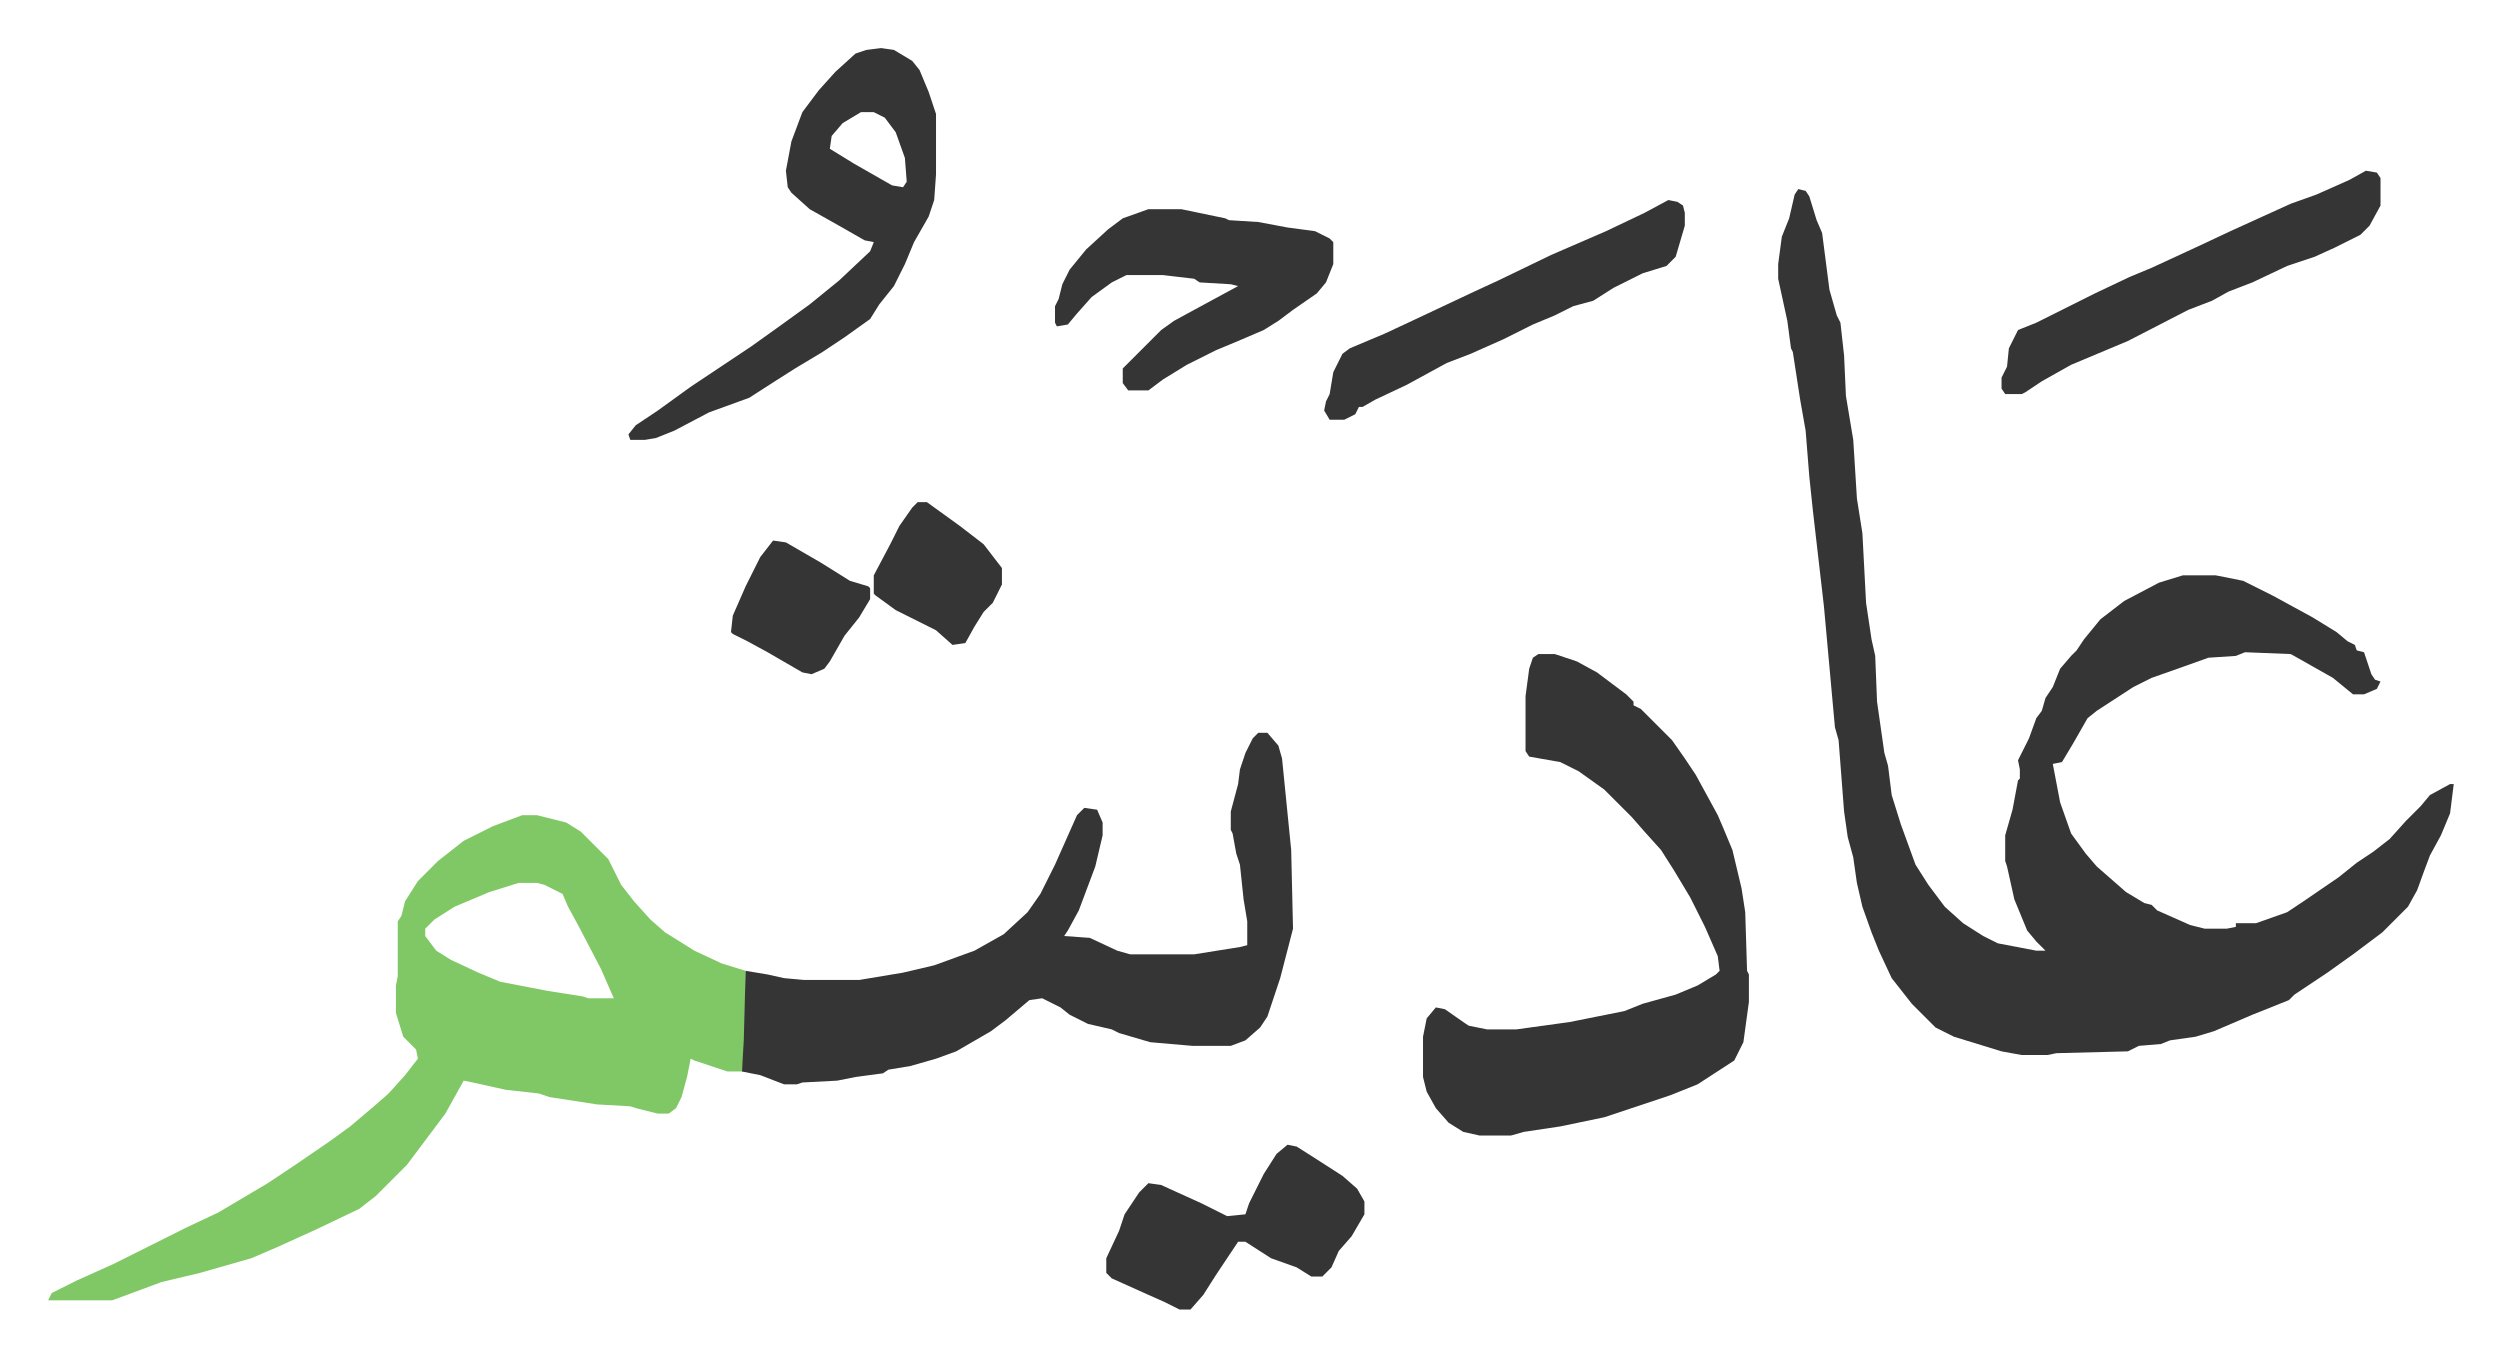
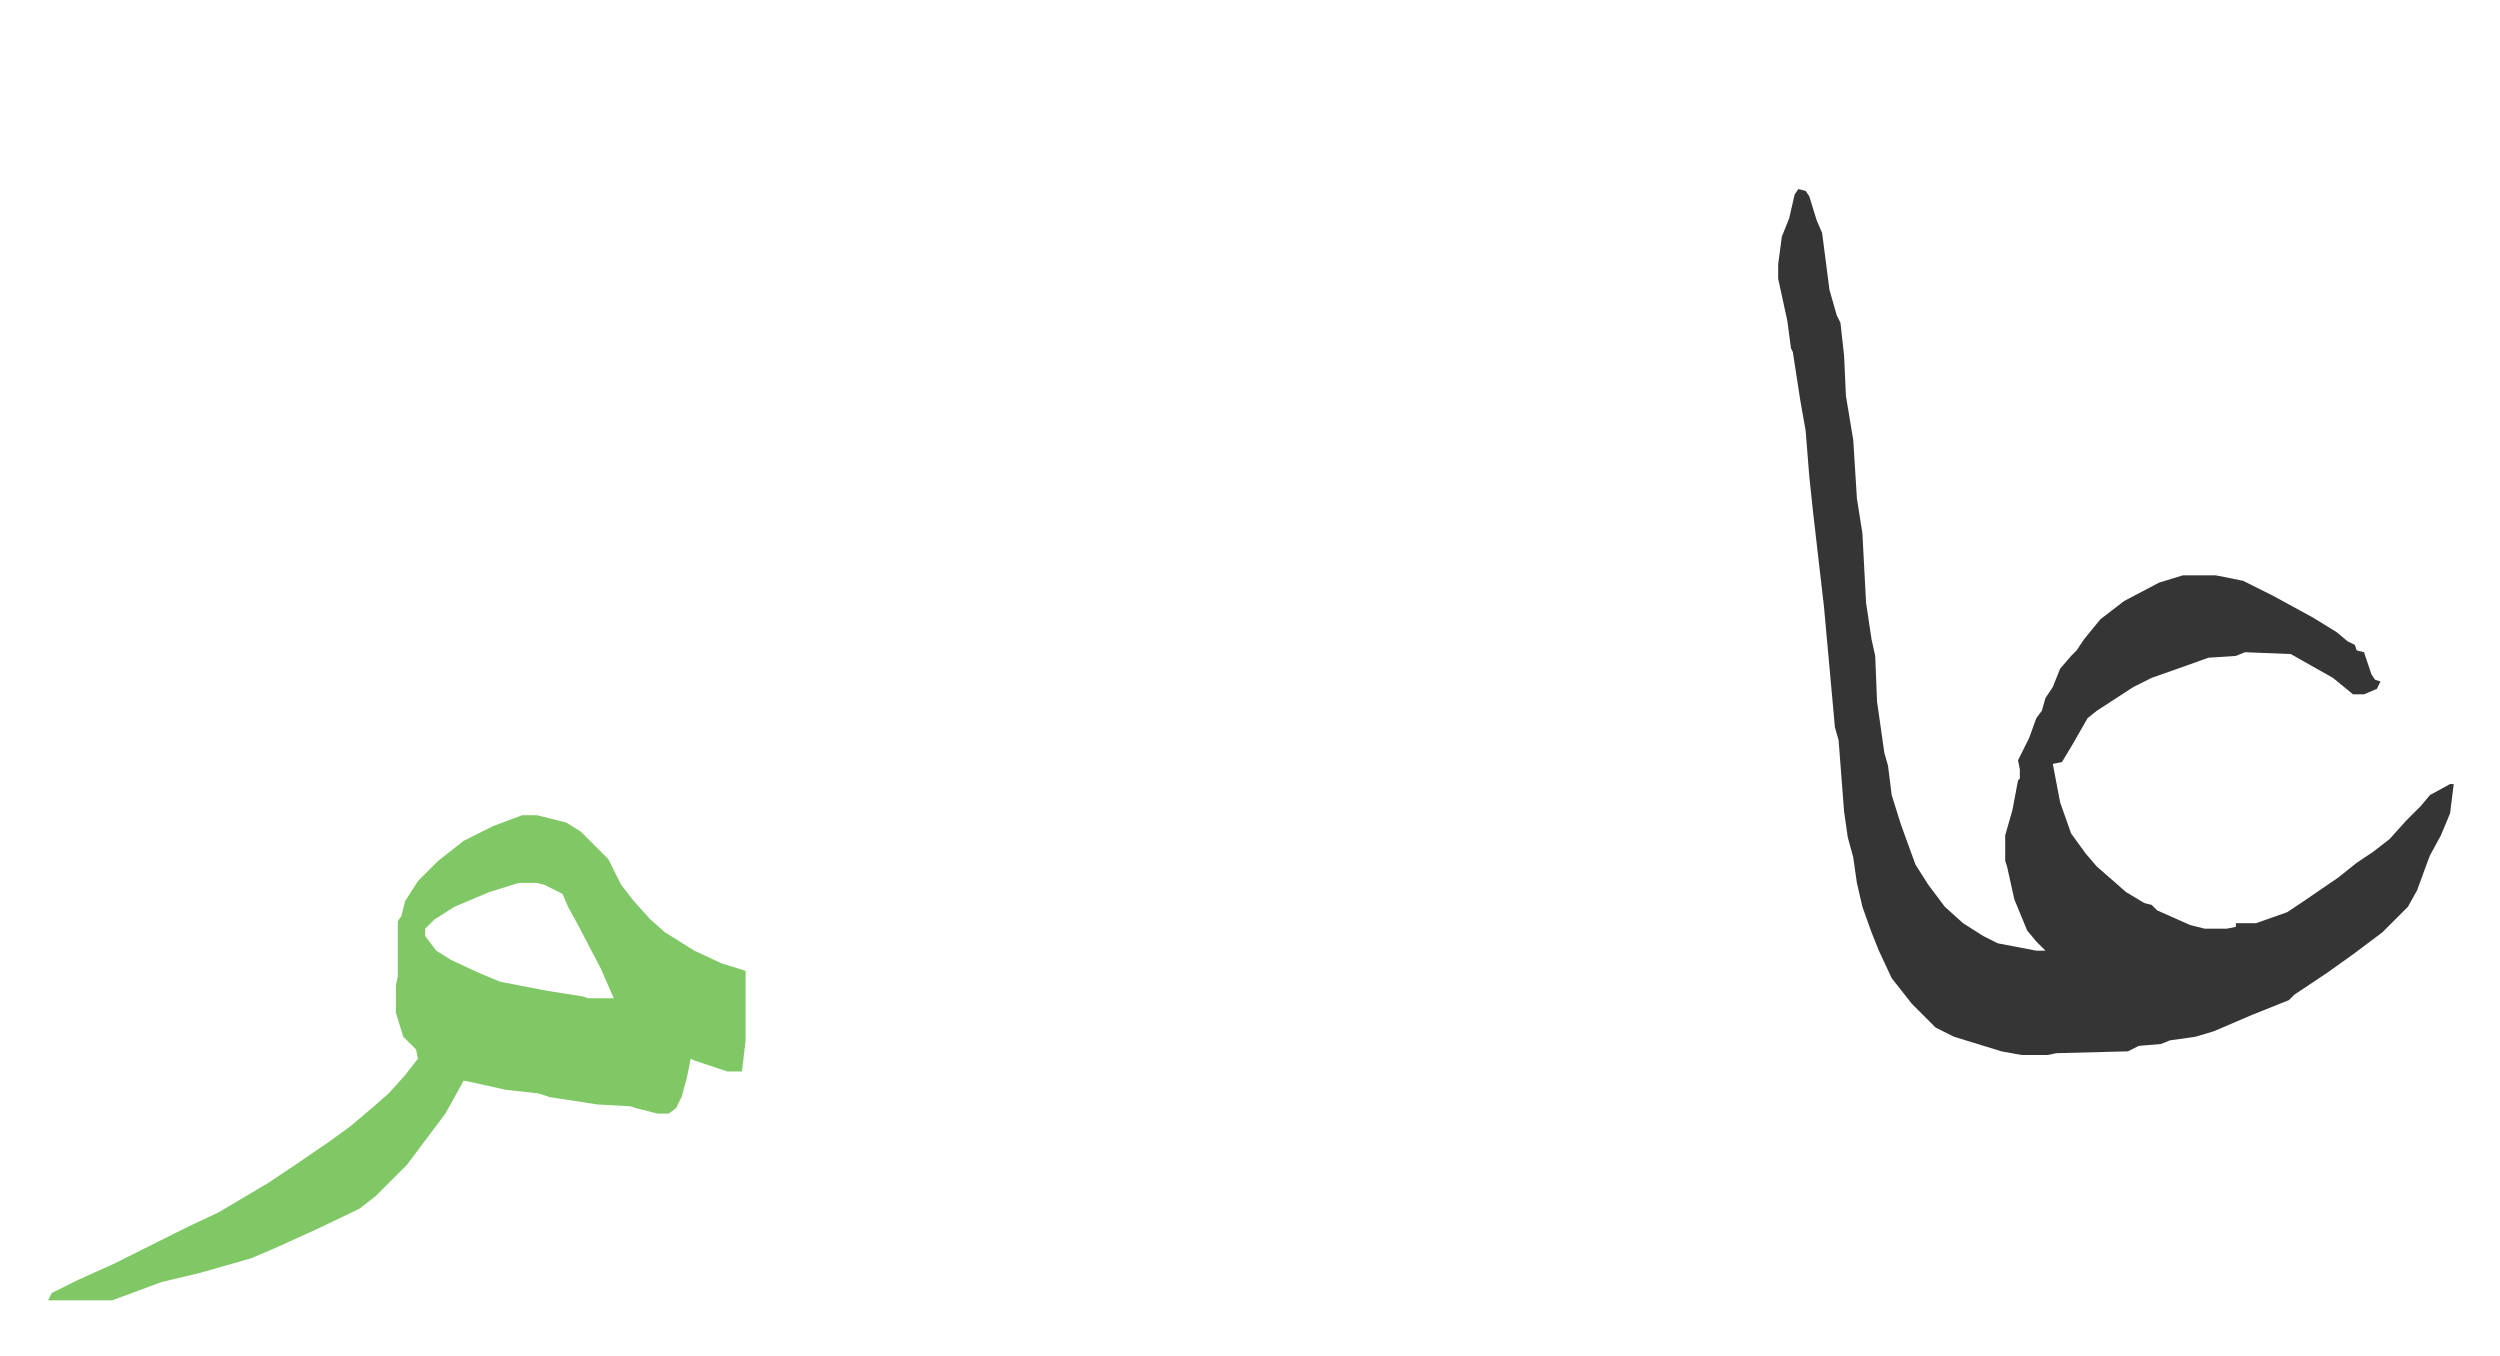
<svg xmlns="http://www.w3.org/2000/svg" role="img" viewBox="-26.26 387.74 1365.52 740.52">
  <path fill="#353535" id="rule_normal" d="M956 491l4 1 2 3 4 13 3 7 4 31 4 14 2 4 2 18 1 22 4 24 2 32 3 19 2 38 3 20 2 9 1 25 4 28 2 7 2 16 5 16 8 22 7 11 9 12 10 9 11 7 8 4 21 4h5l-5-5-5-6-7-17-4-18-1-3v-14l4-14 3-16 1-1v-5l-1-5 6-12 4-11 3-4 2-7 4-6 4-10 6-7 3-3 4-6 9-11 13-10 19-10 13-4h18l15 3 16 8 22 12 13 8 6 5 4 2 1 3 4 1 4 12 2 3 3 1-2 4-7 3h-6l-11-9-23-13-25-1-5 2-15 1-14 5-17 6-10 5-20 13-5 4-8 14-6 10-5 1 4 21 6 17 8 11 6 7 8 7 8 7 10 6 4 1 3 3 18 8 8 2h12l5-1v-2h11l17-6 9-6 19-13 10-8 9-6 9-7 9-10 8-8 5-6 11-6h2l-2 16-5 12-6 11-3 8-4 11-5 9-14 14-16 12-14 10-9 6-9 6-3 3-20 8-21 9-10 3-14 2-5 2-12 1-6 3-39 1-5 1h-14l-11-2-26-8-10-5-13-13-11-14-7-15-4-10-5-14-3-13-2-14-3-11-2-14-3-39-2-7-6-66-6-52-2-19-2-25-3-17-4-26-1-2-2-15-5-23v-8l2-15 4-10 3-13z" />
  <path fill="#80c865" id="rule_idgham_shafawi_with_meem" d="M259 833h8l16 4 8 5 15 15 4 8 3 6 7 9 9 10 8 7 16 10 15 7 13 4v38l-2 17h-8l-18-6-2-1-2 10-3 11-3 6-4 3h-6l-12-3-3-1-18-1-26-4-6-2-18-2-18-4-5-1-10 18-9 12-12 16-17 17-9 7-23 11-22 10-14 6-28 8-21 5-27 10H0l2-4 14-7 20-9 40-20 17-8 27-16 15-10 19-13 11-8 13-11 8-7 9-10 7-9-1-5-7-7-4-13v-15l1-5v-30l2-3 2-8 7-11 11-11 14-11 16-8zm-2 37l-16 5-19 8-11 7-5 5v4l6 8 8 5 15 7 12 5 26 5 19 3 3 1h14l-7-16-12-23-6-11-3-7-10-5-4-1z" />
-   <path fill="#353535" id="rule_normal" d="M661 788h5l6 7 2 7 5 50 1 43-7 27-7 21-4 6-8 7-8 3h-21l-23-2-17-5-4-2-13-3-10-5-5-4-10-5-7 1-13 11-8 6-19 11-11 4-14 4-12 2-3 2-15 2-10 2-19 1-3 1h-7l-13-5-10-2 1-17 1-38 12 2 9 2 11 1h30l24-4 17-4 22-8 16-9 13-12 7-10 8-16 12-27 4-4 7 1 3 7v7l-4 17-9 24-6 11-2 3 14 1 15 7 7 2h35l25-4 4-1v-13l-2-12-2-19-2-6-2-11-1-2v-10l4-15 1-8 3-9 4-8zm153-43h9l12 4 11 6 16 12 4 4v2l4 2 17 17 7 10 6 9 12 22 3 7 5 12 5 21 2 13 1 32 1 2v15l-3 22-5 10-20 13-15 6-36 12-24 5-20 3-7 2h-17l-9-2-8-5-7-8-5-9-2-8v-22l2-10 5-6 5 1 10 7 3 2 10 2h16l29-4 30-6 10-4 18-5 12-5 10-6 2-2-1-8-7-16-8-16-9-15-7-11-9-10-7-8-15-15-14-10-10-5-17-3-2-3v-30l2-15 2-6zM455 414l7 1 10 6 4 5 5 12 4 12v33l-1 14-3 9-8 14-5 12-6 12-8 10-5 8-14 10-12 8-15 9-11 7-14 9-22 8-19 10-10 4-6 1h-8l-1-3 4-5 12-8 18-13 33-22 14-10 18-13 16-13 17-16 2-5-5-1-14-8-16-9-10-9-2-3-1-9 3-16 6-16 9-12 9-10 11-10 6-2zm-11 35l-10 6-6 7-1 7 13 8 21 12 6 1 2-3-1-13-5-14-6-8-6-3zm157 53h18l24 5 2 1 16 1 16 3 15 2 8 4 2 2v12l-4 10-5 6-13 9-8 6-8 5-14 6-12 5-16 8-13 8-8 6h-11l-3-4v-8l16-16 5-5 7-5 11-6 24-13-4-1-17-1-3-2-17-2h-20l-8 4-11 8-8 9-5 6-6 1-1-2v-9l2-4 2-8 4-8 9-11 12-11 8-6zm665-21l6 1 2 3v15l-6 11-5 5-14 7-11 5-15 5-19 9-13 5-9 5-13 5-33 17-31 13-16 9-9 6-2 1h-9l-2-3v-6l3-6 1-10 5-10 10-4 16-8 16-8 19-9 12-5 26-12 17-8 33-15 14-5 18-8zm-589 532l5 1 11 7 14 9 8 7 4 7v7l-7 12-7 8-4 9-5 5h-6l-8-5-14-5-14-9h-4l-12 18-7 11-7 8h-6l-8-4-9-4-20-9-3-3v-8l7-15 3-9 8-12 5-5 7 1 22 10 14 7 10-1 2-6 8-16 7-11zm208-516l5 1 3 2 1 4v7l-5 17-5 5-13 4-16 8-11 7-11 3-10 5-12 5-16 8-18 8-13 5-22 12-17 8-7 4h-2l-2 4-6 3h-8l-3-5 1-5 2-4 2-12 5-10 4-3 19-8 15-7 34-16 13-6 29-14 30-13 21-10zM475 662h5l18 13 13 10 10 13v9l-5 10-5 5-5 8-5 9-7 1-9-8-22-11-11-8-1-1v-10l9-17 5-10 7-10zm-79 21l7 1 19 11 16 10 10 3 1 1v6l-6 10-8 10-8 14-3 4-7 3-5-1-19-11-11-6-8-4-1-1 1-9 7-16 8-16z" />
</svg>